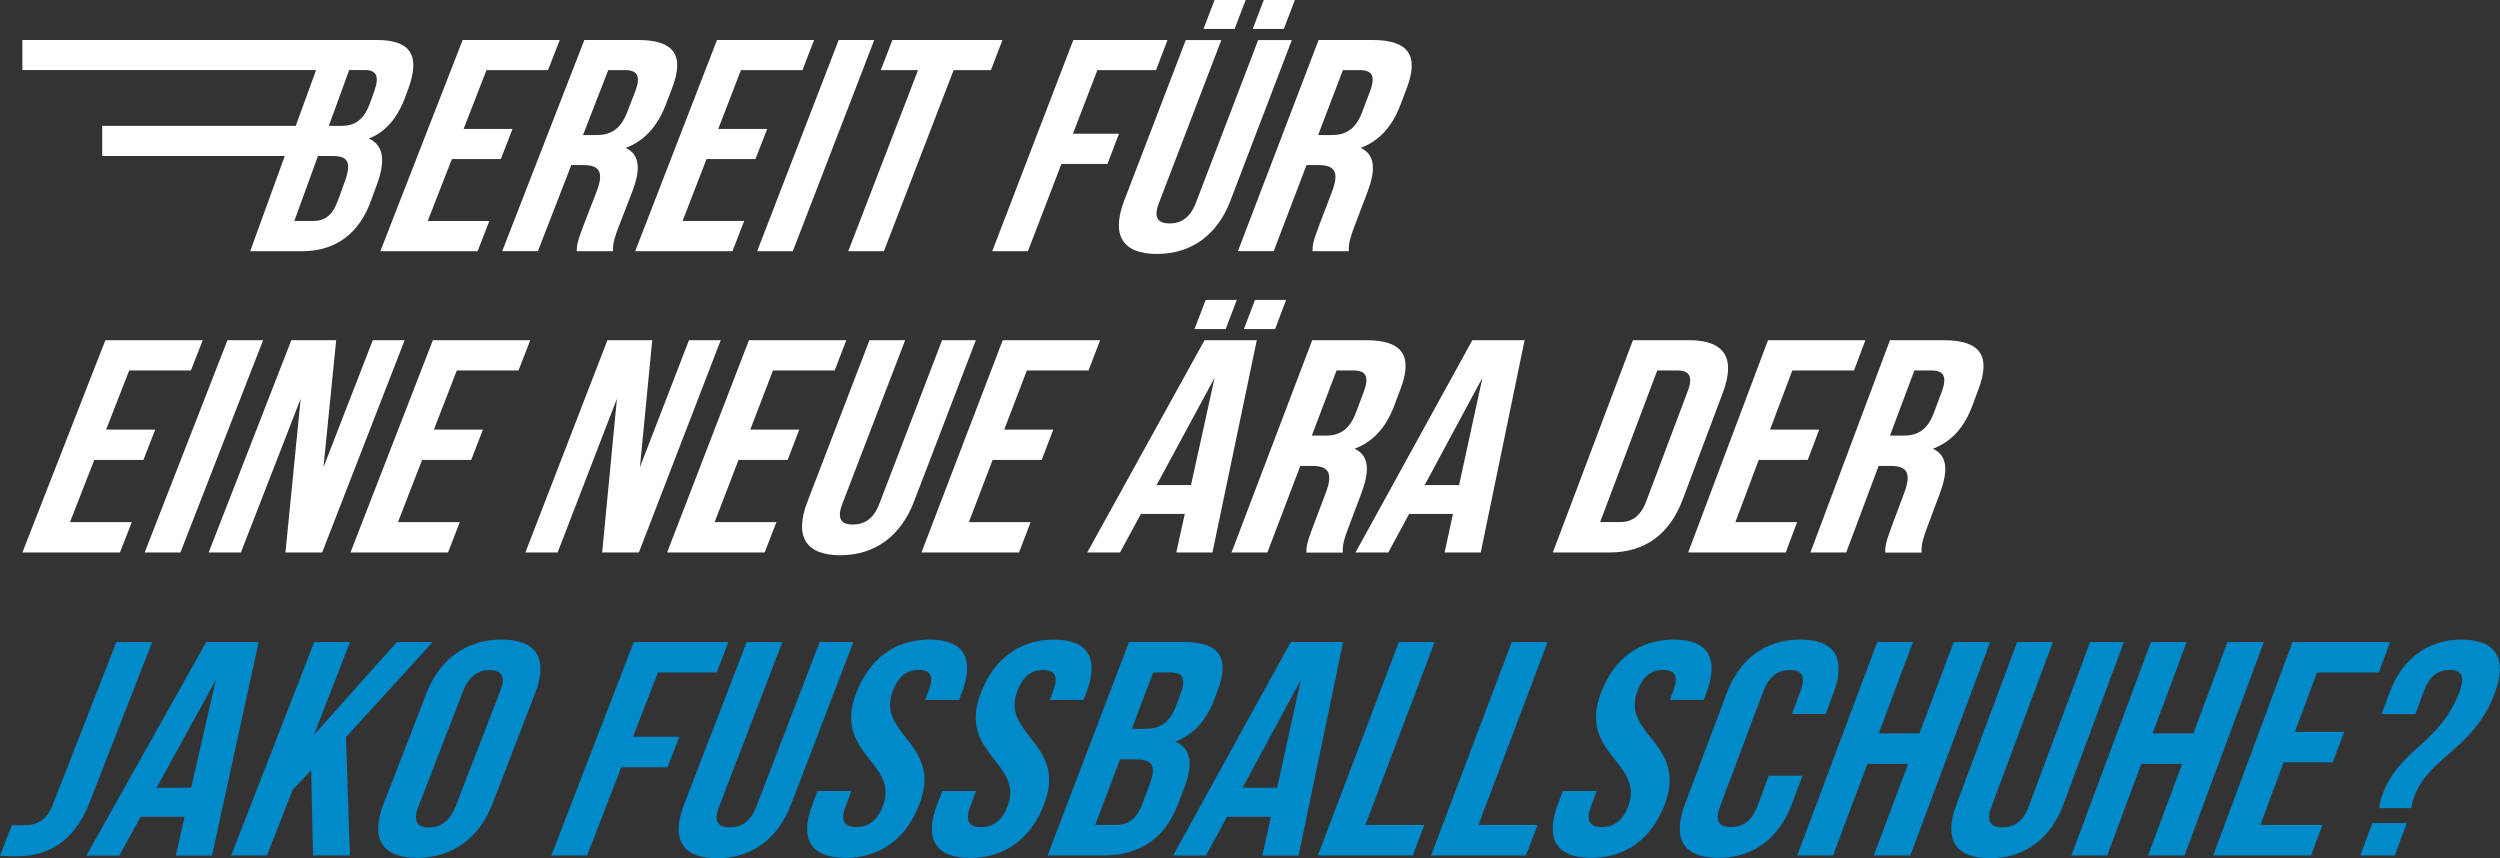
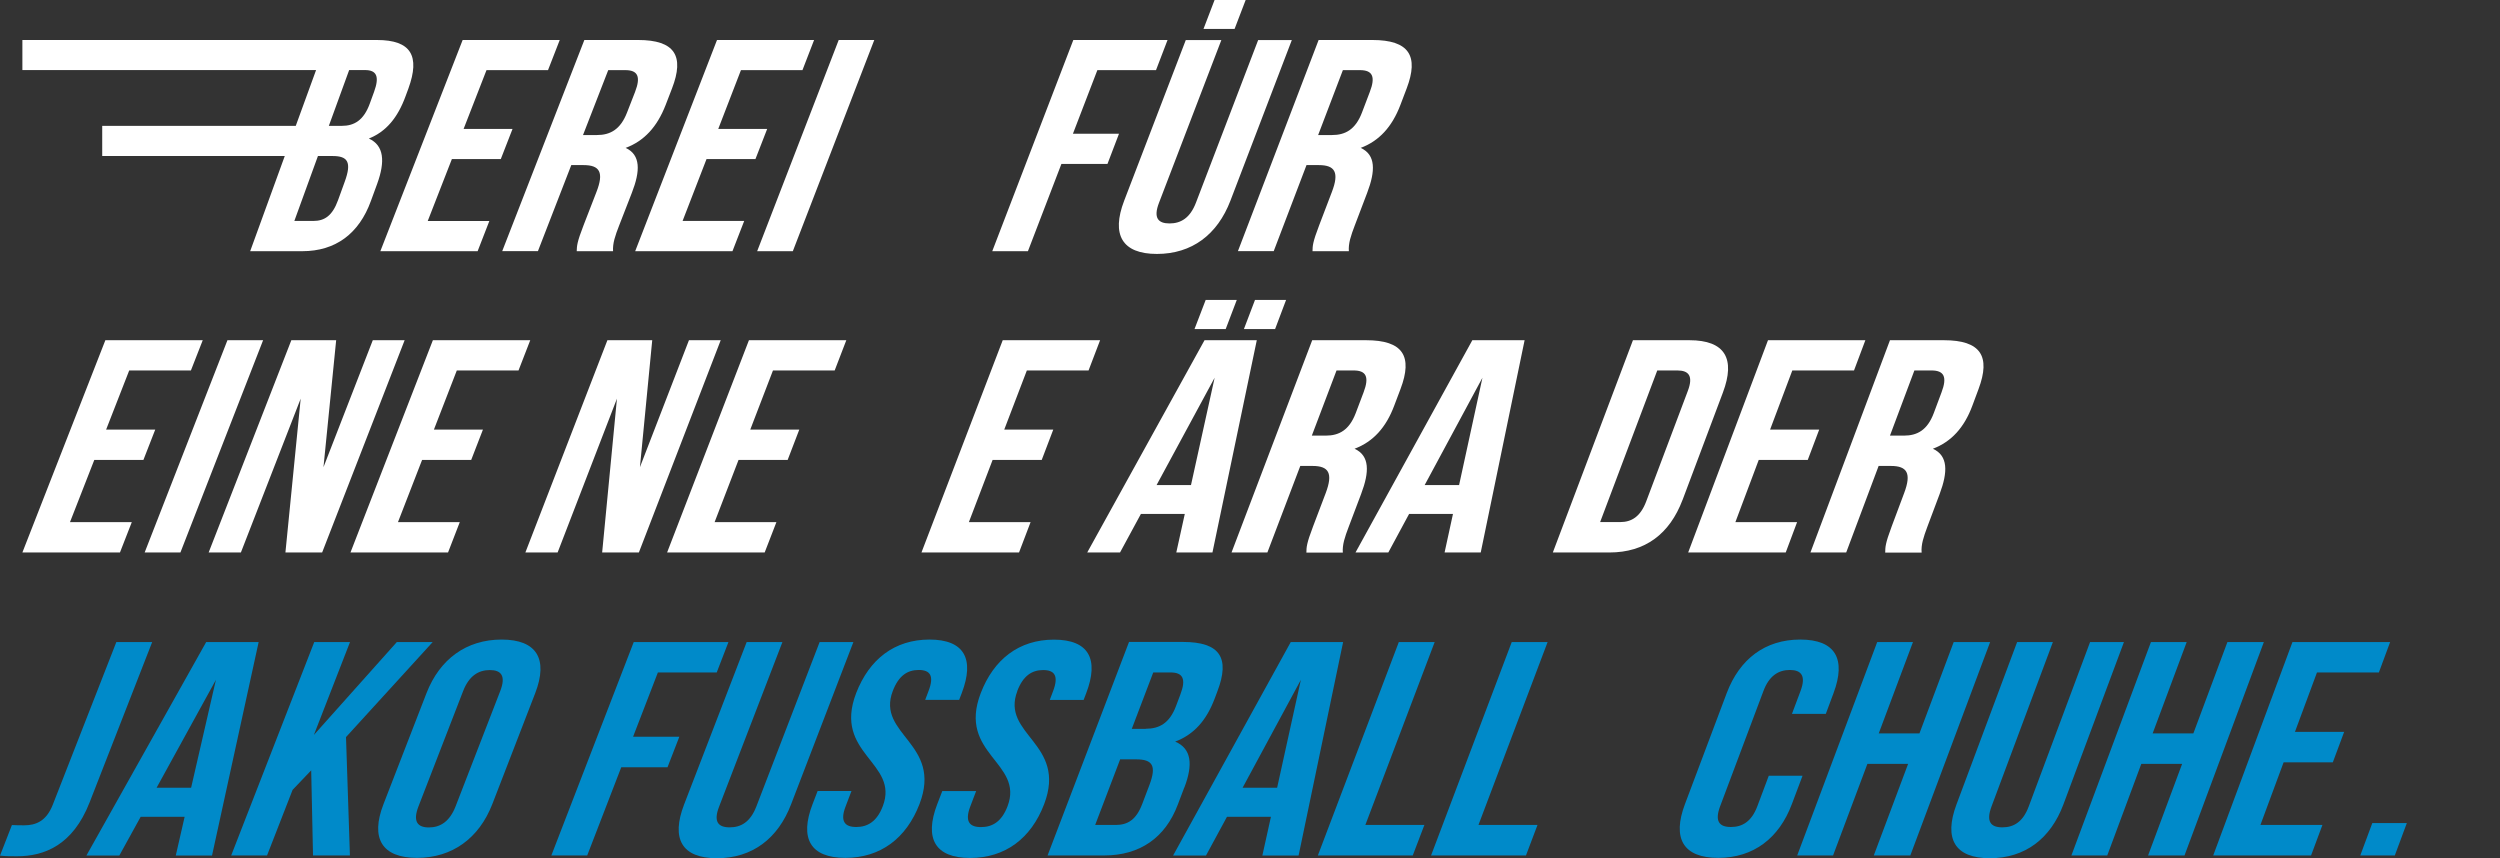
<svg xmlns="http://www.w3.org/2000/svg" width="335" height="115" viewBox="0 0 335 115" fill="none">
  <rect x="0" y="0" width="335" height="115" fill="#333333" stroke="none" />
  <g clip-path="url(#clip0_424_965)">
    <path d="M50.507 5.36H3V9.389H42.354L39.632 16.865H13.697V20.907H38.158L34.996 29.607L33.523 33.66H40.511C44.957 33.66 48.118 31.307 49.699 26.933L50.543 24.627C51.625 21.643 51.47 19.492 49.426 18.565C51.743 17.638 53.3 15.772 54.358 12.86L54.727 11.861C56.308 7.499 55.107 5.36 50.507 5.36ZM46.193 24.353L45.301 26.814C44.541 28.918 43.483 29.607 41.985 29.607H39.442L42.603 20.907H44.576C46.597 20.907 47.156 21.715 46.193 24.353ZM50.127 12.301L49.556 13.87C48.736 16.14 47.453 16.865 45.801 16.865H44.065L46.787 9.389H48.915C50.495 9.389 50.864 10.281 50.127 12.301Z" fill="white" />
    <path d="M64.002 33.661L65.574 29.61H57.318L60.551 21.317H67.107L68.679 17.277H62.123L65.19 9.4H73.433L75.005 5.36H61.995L50.966 33.661H64.002Z" fill="white" />
    <path d="M72.079 33.66L76.552 22.123H78.2C80.373 22.123 80.948 23.097 79.926 25.723L78.2 30.179C77.306 32.484 77.306 32.935 77.28 33.66H82.149C82.085 32.603 82.43 31.593 82.967 30.214L84.667 25.842C85.817 22.895 85.856 20.745 83.836 19.818C86.328 18.891 88.054 16.99 89.191 14.079L90.047 11.858C91.734 7.497 90.444 5.359 85.498 5.359H78.303L67.299 33.648H72.079V33.66ZM81.498 9.398H83.798C85.485 9.398 85.881 10.289 85.102 12.309L84.015 15.101C83.133 17.359 81.766 18.095 79.99 18.095H78.124L81.498 9.41V9.398Z" fill="white" />
    <path d="M98.15 33.66L99.722 29.608H91.466L94.674 21.315H101.23L102.802 17.276H96.246L99.287 9.398H107.53L109.089 5.359H96.079L85.114 33.66H98.15Z" fill="white" />
    <path d="M106.239 33.66L117.153 5.359H112.387L101.46 33.66H106.239Z" fill="white" />
-     <path d="M113.665 33.66H118.444L127.786 9.398H132.783L134.33 5.359H119.582L118.022 9.398H123.019L113.665 33.66Z" fill="white" />
    <path d="M137.742 33.66L142.228 21.969H148.4L149.947 17.917H143.774L147.046 9.398H154.905L156.452 5.359H143.825L132.962 33.66H137.742Z" fill="white" />
    <path d="M166.918 0H162.752L161.27 3.873H165.436L166.918 0Z" fill="white" />
    <path d="M155.02 34.028C159.711 34.028 163.136 31.438 164.874 26.899L173.104 5.37H168.593L160.247 27.185C159.468 29.204 158.241 29.941 156.72 29.941C155.199 29.941 154.522 29.216 155.302 27.185L163.66 5.37H158.893L150.637 26.899C148.899 31.438 150.343 34.028 155.033 34.028H155.02Z" fill="white" />
-     <path d="M173.513 0H169.347L167.864 3.873H172.031L173.513 0Z" fill="white" />
    <path d="M170.676 33.66L175.072 22.123H176.721C178.893 22.123 179.481 23.097 178.472 25.723L176.772 30.179C175.89 32.484 175.89 32.935 175.877 33.66H180.746C180.67 32.603 181.015 31.593 181.539 30.214L183.2 25.842C184.325 22.895 184.363 20.745 182.331 19.818C184.81 18.891 186.536 16.99 187.647 14.079L188.491 11.858C190.152 7.497 188.836 5.359 183.89 5.359H176.695L165.883 33.648H170.663L170.676 33.66ZM179.941 9.398H182.242C183.929 9.398 184.338 10.289 183.558 12.309L182.497 15.101C181.628 17.359 180.273 18.095 178.497 18.095H176.631L179.941 9.41V9.398Z" fill="white" />
    <path d="M19.218 61.629L20.802 57.565H14.221L17.314 49.641H25.582L27.167 45.589H14.118L3 74.033H16.074L17.659 69.969H9.377L12.636 61.629H19.218Z" fill="white" />
    <path d="M35.256 45.589H30.477L19.384 74.033H24.176L35.256 45.589Z" fill="white" />
    <path d="M43.167 74.033L54.222 45.589H49.953L43.346 62.603L45.046 45.589H39.039L27.959 74.033H32.279L40.292 53.419L38.247 74.033H43.167Z" fill="white" />
    <path d="M69.481 49.641L71.053 45.589H58.005L46.963 74.033H60.037L61.609 69.969H53.327L56.561 61.629H63.142L64.714 57.565H58.145L61.212 49.641H69.481Z" fill="white" />
    <path d="M85.609 74.033L96.575 45.589H92.319L85.75 62.603L87.399 45.589H81.392L70.401 74.033H74.721L82.67 53.419L80.689 74.033H85.609Z" fill="white" />
    <path d="M111.847 49.641L113.406 45.589H100.357L89.392 74.033H102.466L104.038 69.969H95.757L98.965 61.629H105.546L107.105 57.565H100.536L103.578 49.641H111.847Z" fill="white" />
-     <path d="M112.575 74.401C117.278 74.401 120.716 71.799 122.467 67.237L130.761 45.589H126.237L117.827 67.522C117.048 69.554 115.808 70.29 114.287 70.29C112.767 70.29 112.089 69.554 112.869 67.522L121.291 45.589H116.511L108.191 67.237C106.441 71.799 107.885 74.401 112.588 74.401H112.575Z" fill="white" />
    <path d="M145.867 49.641L147.413 45.589H134.365L123.476 74.033H136.55L138.097 69.969H129.828L133.01 61.629H139.592L141.138 57.565H134.569L137.598 49.641H145.867Z" fill="white" />
    <path d="M162.468 74.033L168.41 45.589H161.407L145.688 74.033H150.084L152.883 68.865H158.762L157.624 74.033H162.468ZM154.979 65.003L162.762 50.615L159.592 65.003H154.979Z" fill="white" />
    <path d="M172.334 40.195H168.168L166.685 44.092H170.864L172.334 40.195Z" fill="white" />
    <path d="M165.727 40.195H161.56L160.065 44.092H164.244L165.727 40.195Z" fill="white" />
    <path d="M169.829 74.033L174.238 62.437H175.887C178.059 62.437 178.647 63.411 177.65 66.061L175.951 70.54C175.069 72.857 175.069 73.308 175.056 74.045H179.938C179.861 72.987 180.206 71.966 180.73 70.587L182.392 66.191C183.516 63.221 183.555 61.07 181.51 60.132C184.002 59.193 185.727 57.292 186.826 54.357L187.67 52.124C189.331 47.739 188.015 45.589 183.056 45.589H175.836L165.024 74.033H169.816H169.829ZM179.095 49.641H181.395C183.095 49.641 183.491 50.532 182.724 52.563L181.663 55.367C180.794 57.637 179.44 58.373 177.65 58.373H175.785L179.095 49.641Z" fill="white" />
    <path d="M198.418 74.033L204.297 45.589H197.293L181.638 74.033H186.034L188.82 68.865H194.699L193.574 74.033H198.405H198.418ZM190.903 65.003L198.648 50.615L195.517 65.003H190.903Z" fill="white" />
    <path d="M225.46 66.999L230.866 52.611C232.578 48.06 231.16 45.589 226.38 45.589H218.814L208.079 74.033H215.658C220.45 74.033 223.735 71.55 225.46 66.987V66.999ZM222.073 49.641H224.77C226.291 49.641 226.93 50.377 226.163 52.397L220.591 67.189C219.824 69.221 218.636 69.958 217.115 69.958H214.418L222.073 49.641Z" fill="white" />
    <path d="M239.288 74.033L240.809 69.969H232.54L235.671 61.629H242.24L243.774 57.565H237.192L240.17 49.641H248.438L249.959 45.589H236.911L226.214 74.033H239.288Z" fill="white" />
    <path d="M247.39 74.033L251.736 62.437H253.384C255.557 62.437 256.157 63.411 255.161 66.061L253.486 70.54C252.617 72.857 252.63 73.308 252.617 74.045H257.499C257.41 72.987 257.755 71.966 258.266 70.587L259.915 66.191C261.027 63.221 261.052 61.07 259.007 60.132C261.487 59.193 263.212 57.292 264.298 54.357L265.129 52.124C266.765 47.739 265.436 45.589 260.477 45.589H253.256L242.598 74.033H247.39ZM256.528 49.641H258.828C260.528 49.641 260.937 50.532 260.17 52.563L259.122 55.367C258.266 57.637 256.911 58.373 255.122 58.373H253.256L256.528 49.641Z" fill="white" />
    <path d="M20.384 86.033H15.591L7.067 107.847C6.198 110.057 4.767 110.592 3.246 110.592C2.722 110.592 2.109 110.592 1.597 110.556L0 114.655C0.754 114.739 1.406 114.739 2.288 114.739C5.917 114.739 9.764 113.265 12 107.538L20.384 86.057V86.033Z" fill="#008AC9" />
    <path d="M27.63 86.033L11.579 114.644H15.988L18.85 109.451H24.742L23.553 114.644H28.41L34.659 86.033H27.643H27.63ZM25.611 105.554H20.985L28.934 91.095L25.611 105.554Z" fill="#008AC9" />
    <path d="M57.983 86.033H53.177L42.059 98.485L46.902 86.033H42.11L30.979 114.632H35.784L39.209 105.839L41.701 103.226L41.944 114.632H46.889L46.365 98.77L57.983 86.033Z" fill="#008AC9" />
    <path d="M67.222 85.701C62.507 85.701 58.928 88.314 57.152 92.877L51.388 107.752C49.612 112.339 51.171 114.952 55.886 114.952C60.602 114.952 64.194 112.327 65.97 107.752L71.721 92.877C73.484 88.302 71.925 85.701 67.21 85.701H67.222ZM67.031 92.604L61.05 108.049C60.257 110.093 58.992 110.877 57.471 110.877C55.95 110.877 55.286 110.093 56.078 108.049L62.059 92.604C62.852 90.56 64.117 89.788 65.638 89.788C67.158 89.788 67.823 90.56 67.031 92.604Z" fill="#008AC9" />
    <path d="M84.833 98.722L88.156 90.109H96.041L97.613 86.033H84.922L73.881 114.632H78.686L83.248 102.81H89.447L91.031 98.722H84.833Z" fill="#008AC9" />
    <path d="M109.831 86.033L101.345 108.085C100.552 110.129 99.313 110.865 97.779 110.865C96.246 110.865 95.568 110.129 96.361 108.085L104.846 86.033H100.054L91.67 107.8C89.907 112.386 91.338 115 96.067 115C100.795 115 104.246 112.374 105.997 107.8L114.355 86.033H109.818H109.831Z" fill="#008AC9" />
    <path d="M123.991 93.78H128.528L128.873 92.877C130.623 88.302 129.218 85.701 124.553 85.701C119.888 85.701 116.489 88.314 114.725 92.877C111.594 101.051 120.553 102.144 118.291 108.038C117.511 110.081 116.259 110.818 114.738 110.818C113.217 110.818 112.527 110.081 113.319 108.038L114.099 105.994H109.562L108.885 107.752C107.121 112.339 108.565 114.952 113.281 114.952C117.997 114.952 121.448 112.327 123.211 107.752C126.342 99.578 117.383 98.473 119.633 92.592C120.412 90.548 121.588 89.776 123.109 89.776C124.63 89.776 125.218 90.548 124.425 92.592L123.978 93.78H123.991Z" fill="#008AC9" />
    <path d="M136.311 92.604C137.09 90.56 138.266 89.788 139.787 89.788C141.307 89.788 141.895 90.56 141.116 92.604L140.668 93.792H145.205L145.55 92.889C147.301 88.314 145.895 85.712 141.231 85.712C136.566 85.712 133.167 88.326 131.416 92.889C128.285 101.063 137.256 102.156 135.007 108.049C134.227 110.093 132.988 110.83 131.454 110.83C129.921 110.83 129.243 110.093 130.023 108.049L130.802 106.006H126.265L125.588 107.764C123.837 112.35 125.281 114.964 129.997 114.964C134.713 114.964 138.164 112.339 139.914 107.764C143.033 99.59 134.074 98.485 136.323 92.604H136.311Z" fill="#008AC9" />
    <path d="M158.714 105.507C159.864 102.477 159.685 100.315 157.474 99.376C159.966 98.437 161.653 96.56 162.765 93.613L163.148 92.592C164.823 88.184 163.506 86.021 158.535 86.021H151.289L140.375 114.632H147.94C152.745 114.632 156.145 112.255 157.819 107.835L158.701 105.507H158.714ZM154.011 105.222L153.065 107.717C152.26 109.843 151.122 110.544 149.499 110.544H146.752L150.1 101.752H152.234C154.42 101.752 155.02 102.572 154.011 105.222ZM153.538 97.665H151.659L154.535 90.108H156.848C158.548 90.108 158.944 91.011 158.177 93.043L157.576 94.635C156.707 96.928 155.327 97.653 153.538 97.653V97.665Z" fill="#008AC9" />
    <path d="M172.963 86.033L157.193 114.644H161.602L164.414 109.451H170.305L169.155 114.644H174.011L179.979 86.033H172.963ZM171.136 105.554H166.509L174.318 91.095L171.136 105.554Z" fill="#008AC9" />
    <path d="M192.248 86.033H187.443L176.593 114.632H189.309L190.868 110.544H182.957L192.248 86.033Z" fill="#008AC9" />
    <path d="M202.574 86.033L191.763 114.632H204.479L206.025 110.544H198.114L207.38 86.033H202.574Z" fill="#008AC9" />
-     <path d="M223.776 93.78H228.313L228.646 92.877C230.371 88.302 228.952 85.701 224.288 85.701C219.623 85.701 216.236 88.314 214.511 92.877C211.431 101.051 220.403 102.144 218.179 108.038C217.412 110.081 216.172 110.818 214.639 110.818C213.105 110.818 212.428 110.081 213.195 108.038L213.962 105.994H209.425L208.76 107.752C207.035 112.339 208.492 114.952 213.207 114.952C217.923 114.952 221.361 112.327 223.086 107.752C226.166 99.578 217.195 98.473 219.406 92.592C220.173 90.548 221.336 89.776 222.869 89.776C224.403 89.776 224.978 90.548 224.211 92.592L223.764 93.78H223.776Z" fill="#008AC9" />
    <path d="M237.016 103.95L235.483 108.038C234.716 110.081 233.476 110.818 231.943 110.818C230.409 110.818 229.732 110.081 230.498 108.038L236.301 92.592C237.067 90.548 238.32 89.776 239.841 89.776C241.361 89.776 242.039 90.548 241.272 92.592L240.122 95.657H244.659L245.694 92.877C247.406 88.302 245.949 85.701 241.234 85.701C236.518 85.701 233.106 88.314 231.38 92.877L225.783 107.752C224.057 112.339 225.527 114.952 230.243 114.952C234.959 114.952 238.396 112.327 240.109 107.752L241.54 103.95H237.003H237.016Z" fill="#008AC9" />
    <path d="M261.797 86.033L257.209 98.271H251.752L256.34 86.033H251.547L240.825 114.632H245.63L250.231 102.358H255.688L251.087 114.632H255.982L266.678 86.033H261.797Z" fill="#008AC9" />
    <path d="M280.072 86.033L271.842 108.085C271.075 110.129 269.848 110.865 268.314 110.865C266.781 110.865 266.103 110.129 266.857 108.085L275.088 86.033H270.295L262.167 107.8C260.455 112.386 261.924 115 266.64 115C271.356 115 274.781 112.374 276.494 107.8L284.609 86.033H280.072Z" fill="#008AC9" />
    <path d="M298.475 86.033L293.913 98.271H288.456L293.018 86.033H288.226L277.567 114.632H282.372L286.935 102.358H292.405L287.842 114.632H292.724L303.357 86.033H298.475Z" fill="#008AC9" />
    <path d="M310.475 90.109H318.77L320.278 86.033H307.191L296.571 114.632H309.683L311.204 110.544H302.897L306.002 102.156H312.597L314.118 98.069H307.523L310.475 90.109Z" fill="#008AC9" />
-     <path d="M329.901 85.701C325.236 85.701 321.875 88.314 320.175 92.877L319.127 95.693H323.664L324.815 92.592C325.569 90.548 326.731 89.776 328.252 89.776C329.773 89.776 330.361 90.548 329.607 92.592C326.987 99.697 321.53 100.267 319.217 106.529C318.949 107.265 318.833 107.8 318.833 108.287H323.115C323.179 107.752 323.332 107.218 323.524 106.695C325.453 101.467 331.55 100.315 334.297 92.889C335.984 88.314 334.553 85.712 329.888 85.712L329.901 85.701Z" fill="#008AC9" />
    <path d="M316.277 114.632H320.904L322.514 110.295H317.888L316.277 114.632Z" fill="#008AC9" />
  </g>
  <defs>
    <clipPath id="clip0_424_965">
      <rect width="335" height="115" fill="white" />
    </clipPath>
  </defs>
</svg>